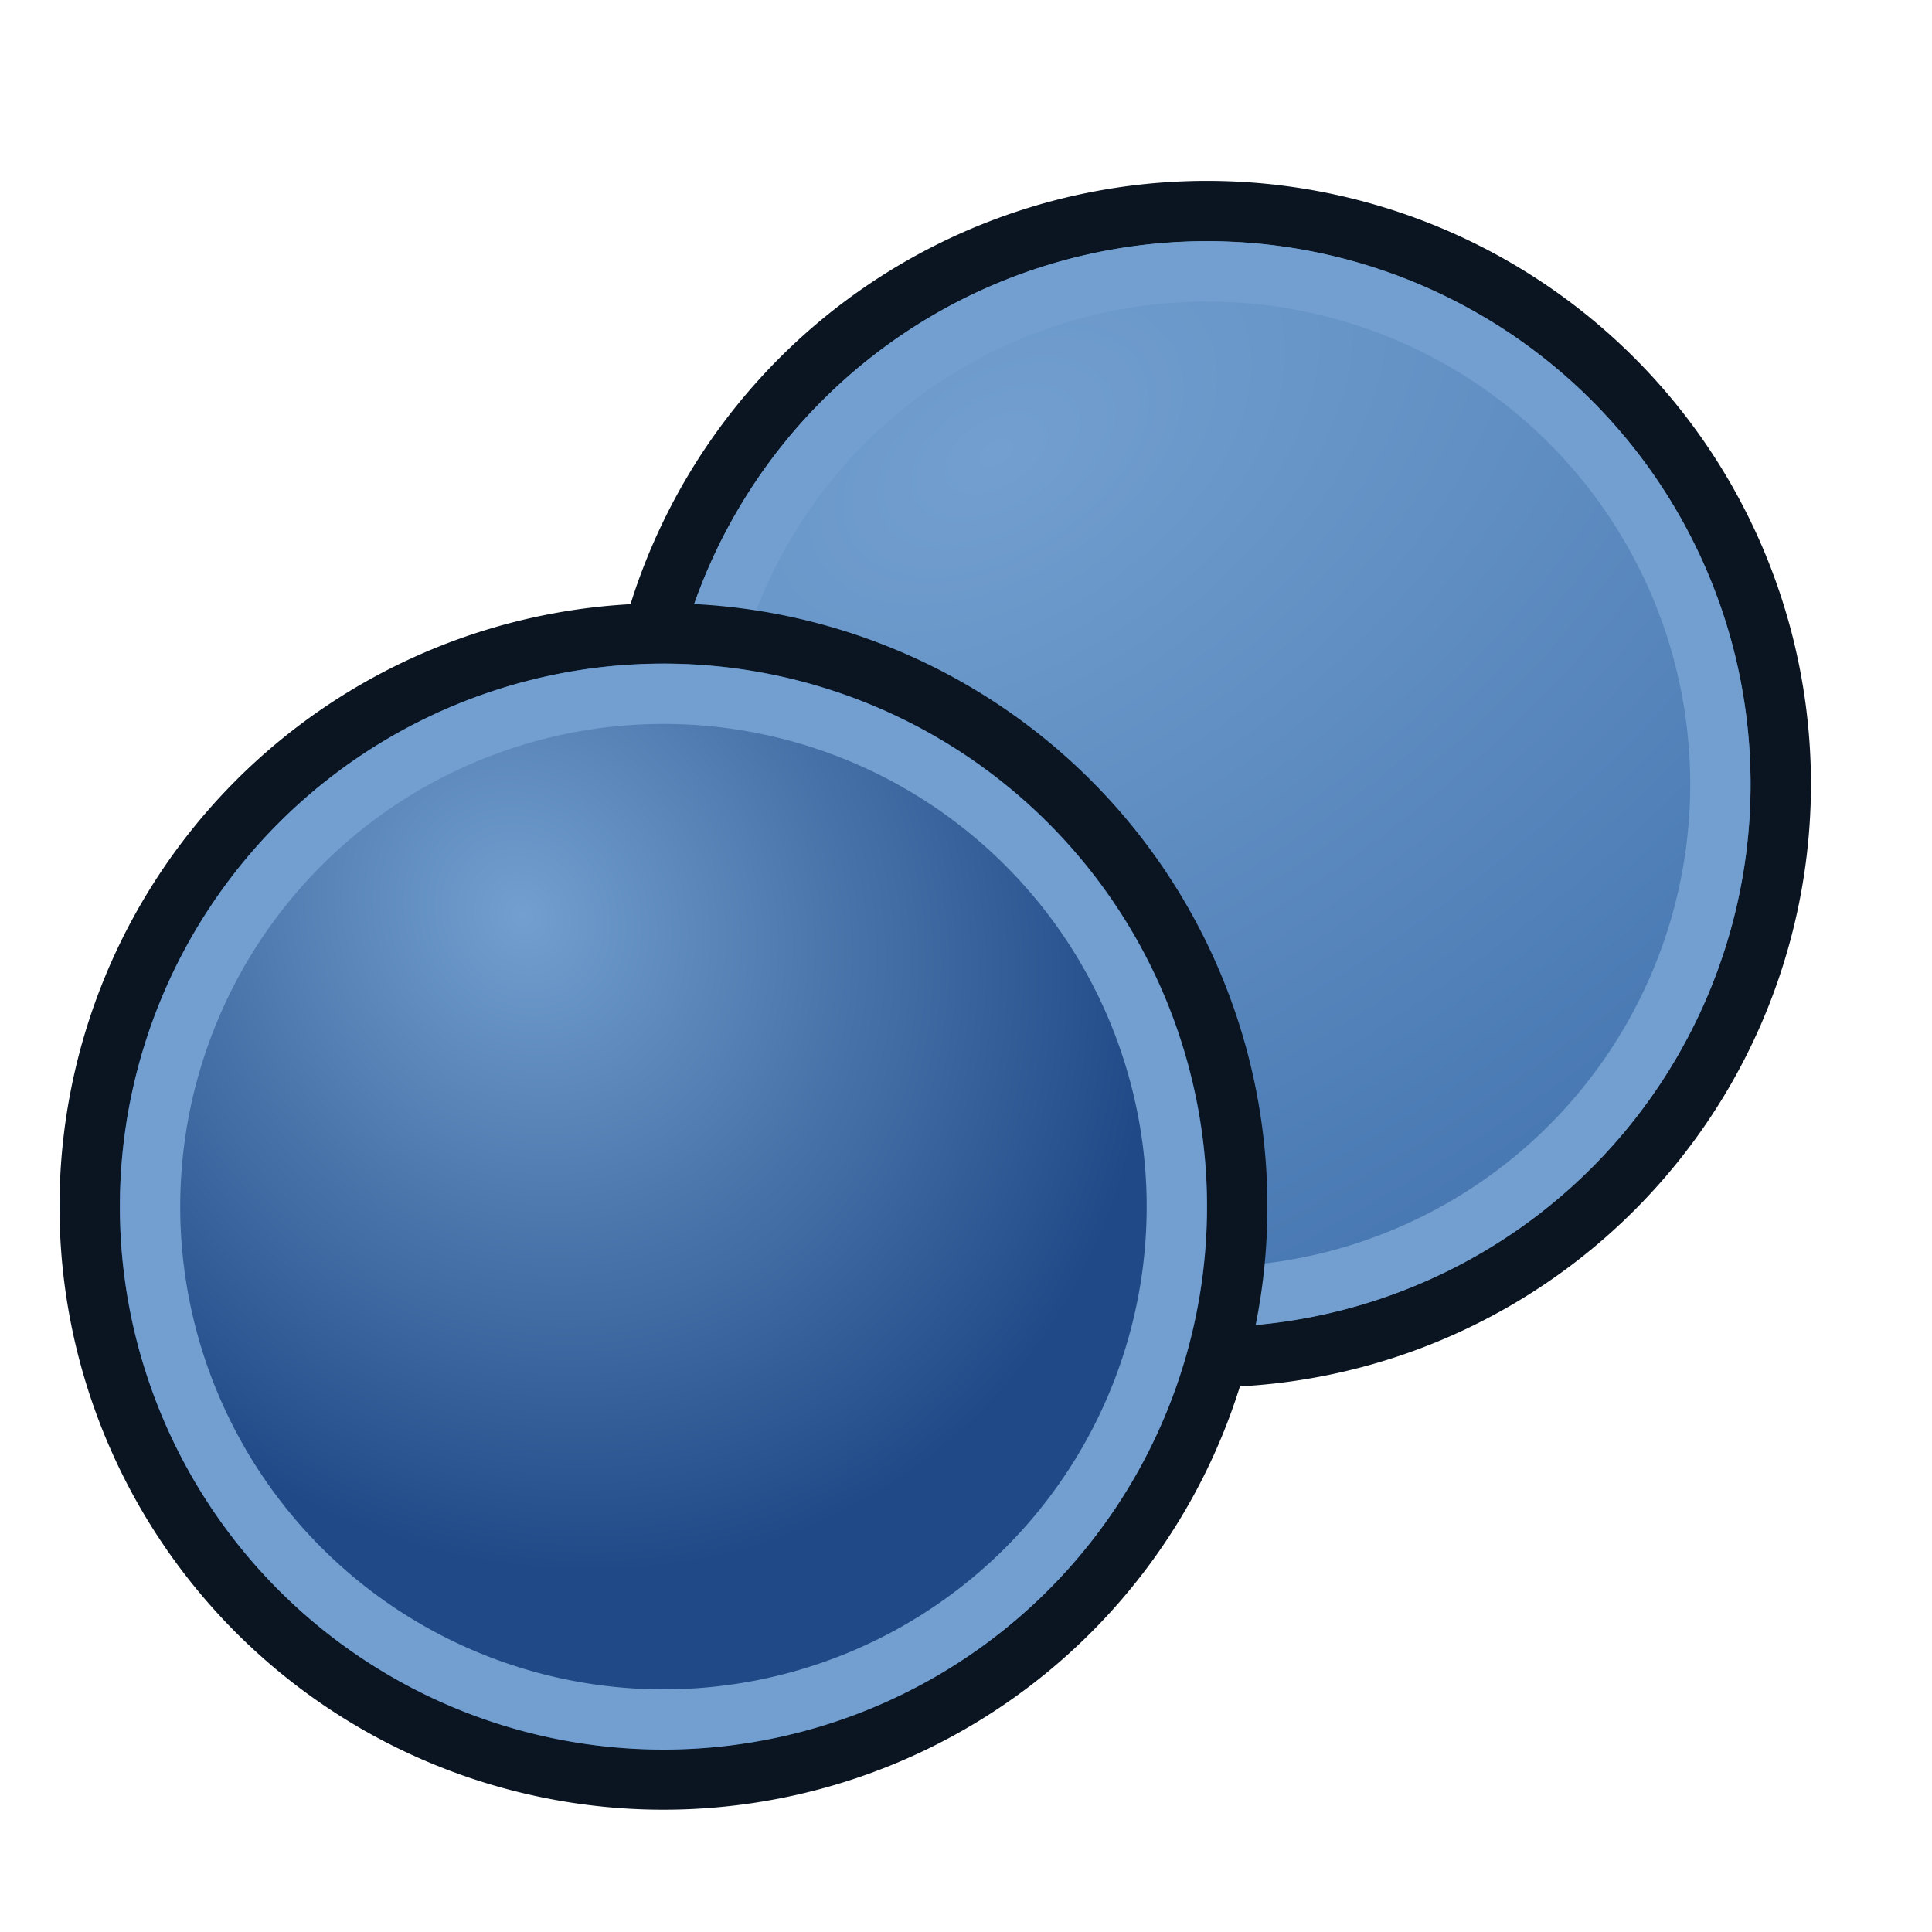
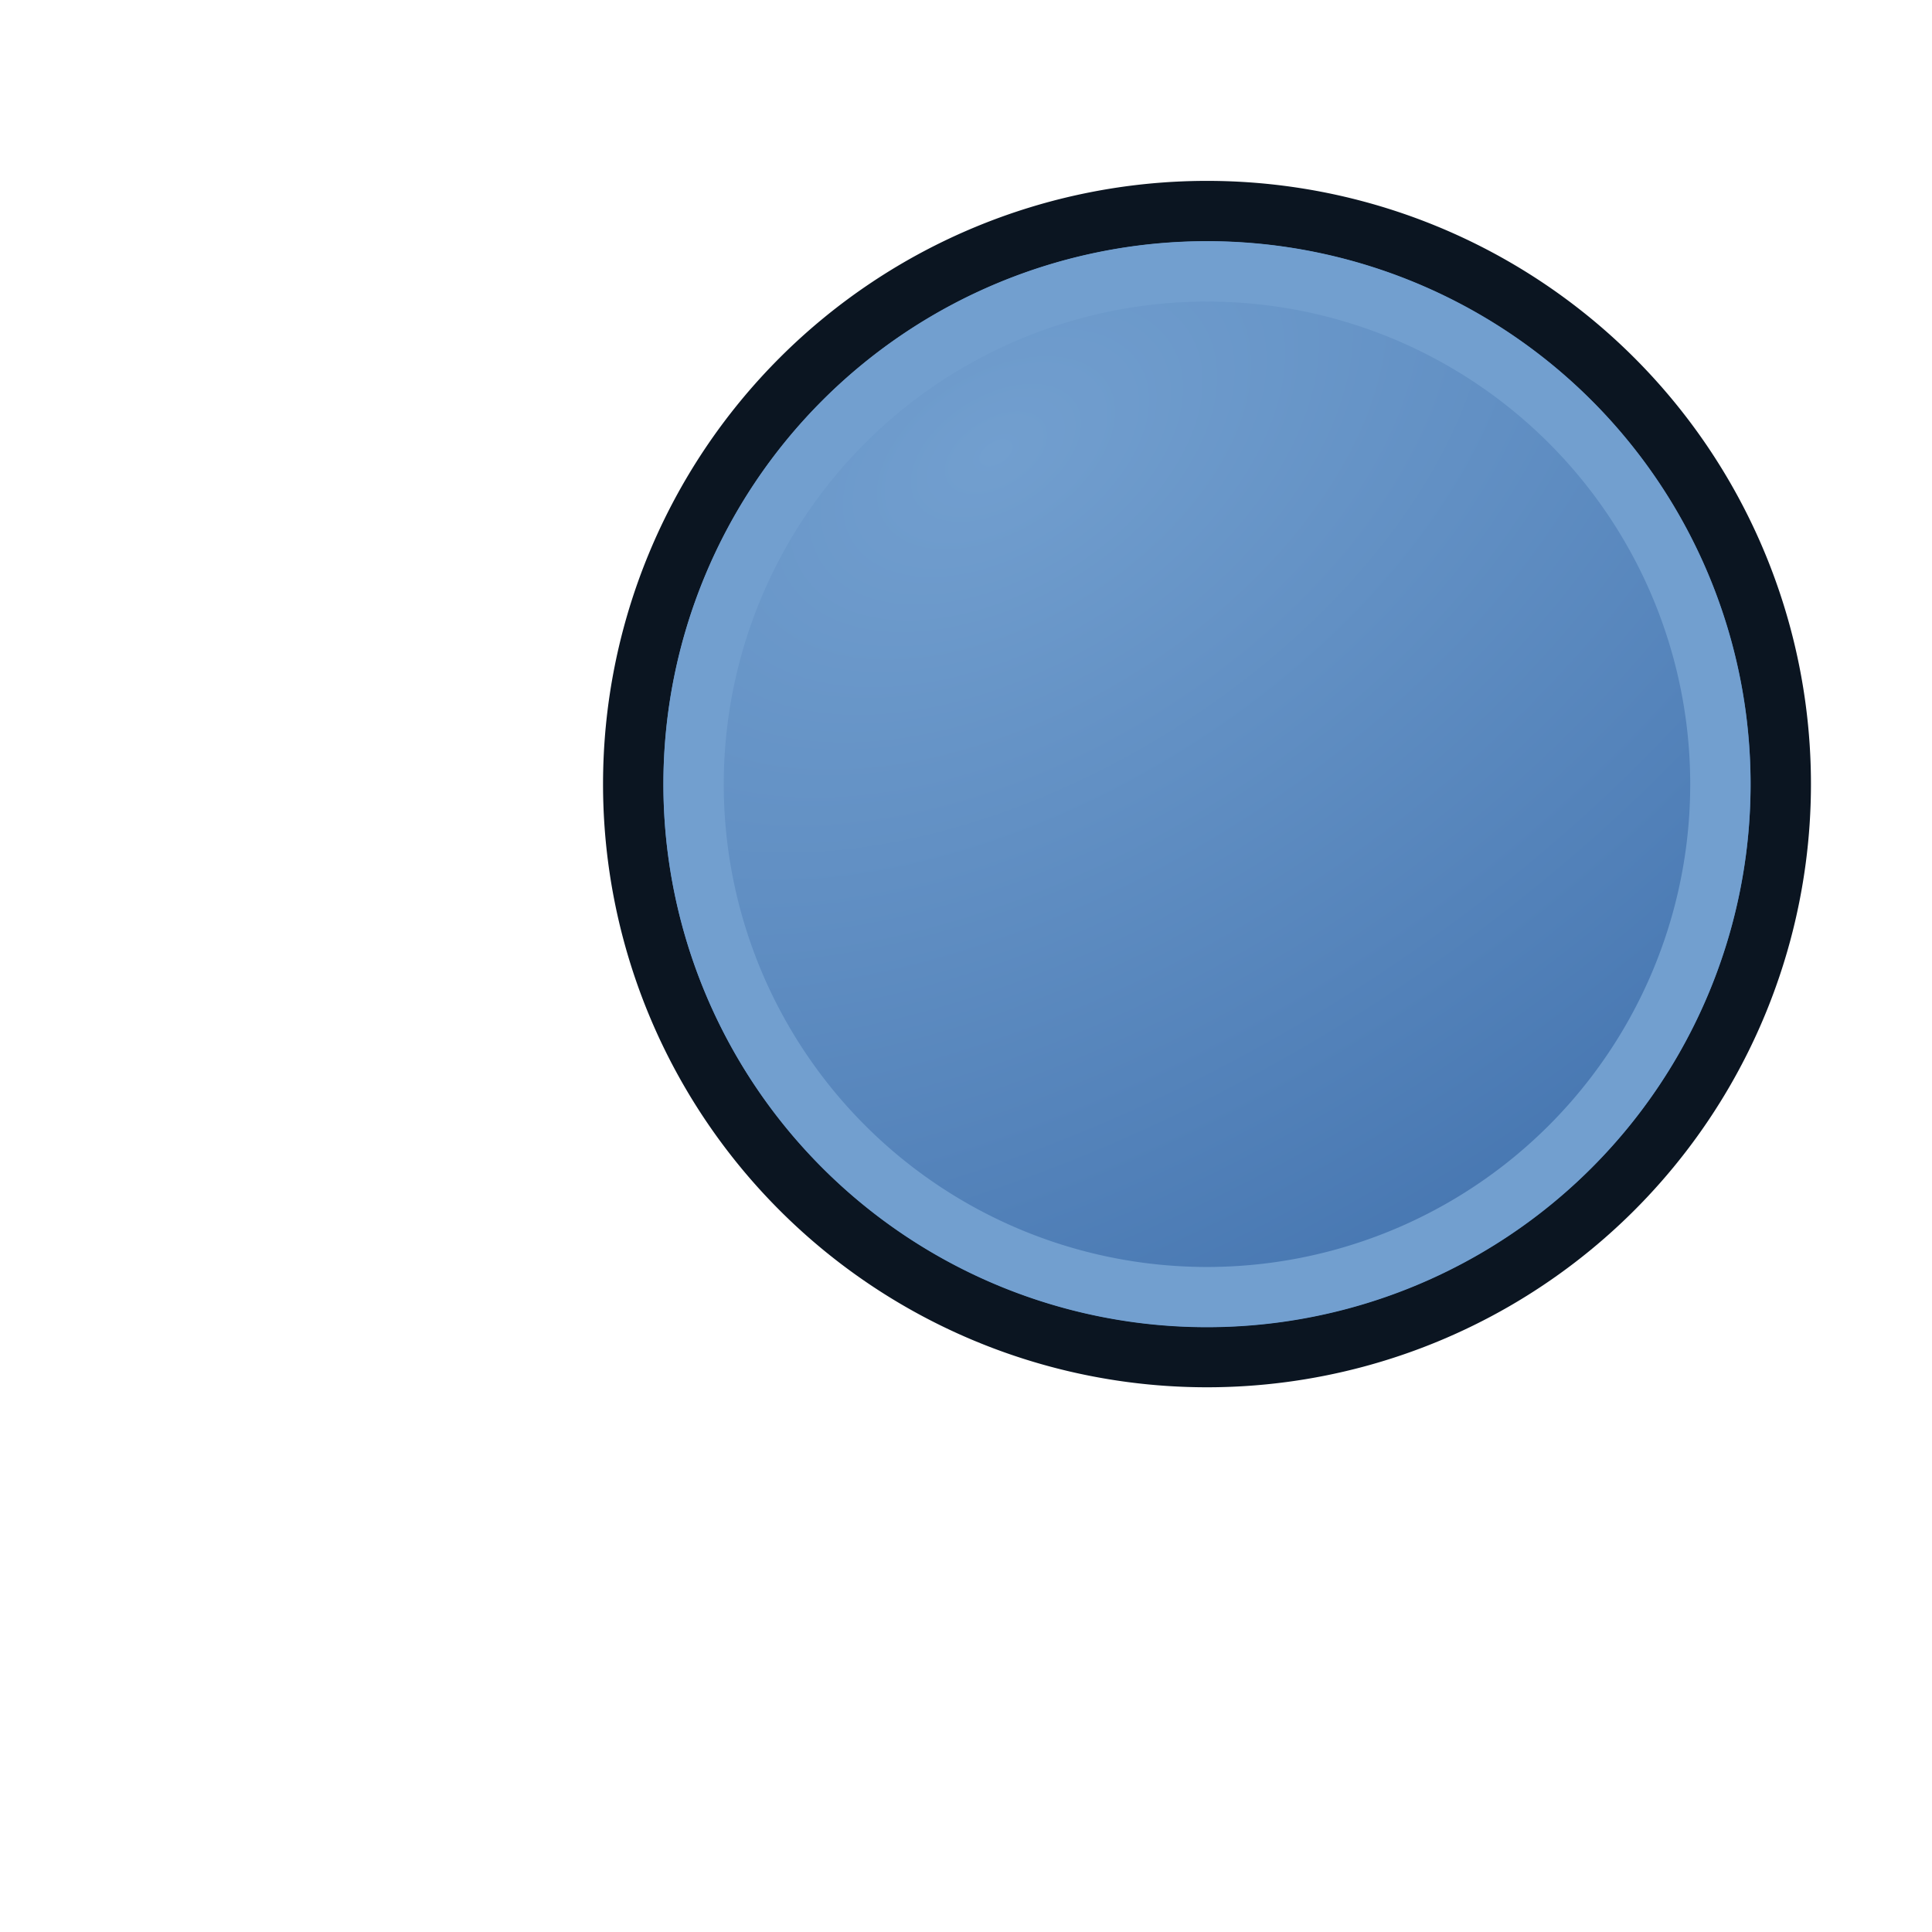
<svg xmlns="http://www.w3.org/2000/svg" xmlns:xlink="http://www.w3.org/1999/xlink" version="1.1" id="svg2568" height="64px" width="64px">
  <defs id="defs2570">
    <linearGradient id="linearGradient3864">
      <stop style="stop-color:#71b2f8;stop-opacity:1;" offset="0" id="stop3866" />
      <stop style="stop-color:#002795;stop-opacity:1;" offset="1" id="stop3868" />
    </linearGradient>
    <linearGradient id="linearGradient3593">
      <stop id="stop3595" offset="0" style="stop-color:#c8e0f9;stop-opacity:1;" />
      <stop id="stop3597" offset="1" style="stop-color:#637dca;stop-opacity:1;" />
    </linearGradient>
    <radialGradient gradientTransform="matrix(1.149,1.848,-3.057,1.9,73.258,-112.102)" xlink:href="#linearGradient3143" id="radialGradient3090" gradientUnits="userSpaceOnUse" cx="46.534" cy="26.282" fx="46.534" fy="26.282" r="19.571" />
    <linearGradient id="linearGradient3143">
      <stop id="stop3145" offset="0" style="stop-color:#729fcf;stop-opacity:1" />
      <stop id="stop3147" offset="1" style="stop-color:#3465a4;stop-opacity:1" />
    </linearGradient>
    <radialGradient xlink:href="#linearGradient3143-7" id="radialGradient3165" gradientUnits="userSpaceOnUse" gradientTransform="matrix(0.633,0.931,-0.827,0.562,38.653,-34.275)" cx="48.646" cy="25.149" fx="48.646" fy="25.149" r="19.571" />
    <linearGradient id="linearGradient3143-7">
      <stop id="stop3145-0" offset="0" style="stop-color:#729fcf;stop-opacity:1" />
      <stop id="stop3147-9" offset="1" style="stop-color:#204a87;stop-opacity:1" />
    </linearGradient>
  </defs>
  <g id="layer1">
    <g transform="matrix(0.913,0,0,0.903,105.854,2.8)" id="g3560">
      <path style="fill:url(#radialGradient3090);fill-opacity:1;fill-rule:evenodd;stroke:#0b1521;stroke-width:1.953;stroke-linecap:butt;stroke-linejoin:miter;stroke-miterlimit:4;stroke-opacity:1;stroke-dasharray:none;stroke-dashoffset:0;marker:none;visibility:visible;display:inline;overflow:visible;enable-background:accumulate" id="path3550-3" d="M 71.786,34.571 A 18.571,18.571 0 0 1 53.214,53.143 18.571,18.571 0 0 1 34.643,34.571 18.571,18.571 0 0 1 53.214,16 18.571,18.571 0 0 1 71.786,34.571 Z" transform="matrix(1.121,0,0,1.132,-131.801,-13.472)" />
      <path style="fill:none;stroke:#729fcf;stroke-width:2.182;stroke-linecap:butt;stroke-linejoin:miter;stroke-miterlimit:4;stroke-opacity:1;stroke-dasharray:none;stroke-dashoffset:0;marker:none;visibility:visible;display:inline;overflow:visible;enable-background:accumulate" id="path3550-3-1" d="M 71.786,34.571 A 18.571,18.571 0 0 1 53.214,53.143 18.571,18.571 0 0 1 34.643,34.571 18.571,18.571 0 0 1 53.214,16 18.571,18.571 0 0 1 71.786,34.571 Z" transform="matrix(1.003,0,0,1.013,-125.522,-9.351)" />
-       <path style="fill:url(#radialGradient3165);fill-opacity:1;fill-rule:evenodd;stroke:#0b1521;stroke-width:1.953;stroke-linecap:butt;stroke-linejoin:miter;stroke-miterlimit:4;stroke-opacity:1;stroke-dasharray:none;stroke-dashoffset:0;marker:none;visibility:visible;display:inline;overflow:visible;enable-background:accumulate" id="path3550-3-3" d="M 71.786,34.571 A 18.571,18.571 0 0 1 53.214,53.143 18.571,18.571 0 0 1 34.643,34.571 18.571,18.571 0 0 1 53.214,16 18.571,18.571 0 0 1 71.786,34.571 Z" transform="matrix(1.121,0,0,1.132,-151.522,2.024)" />
-       <path style="fill:none;stroke:#729fcf;stroke-width:2.182;stroke-linecap:butt;stroke-linejoin:miter;stroke-miterlimit:4;stroke-opacity:1;stroke-dasharray:none;stroke-dashoffset:0;marker:none;visibility:visible;display:inline;overflow:visible;enable-background:accumulate" id="path3550-3-1-6" d="M 71.786,34.571 A 18.571,18.571 0 0 1 53.214,53.143 18.571,18.571 0 0 1 34.643,34.571 18.571,18.571 0 0 1 53.214,16 18.571,18.571 0 0 1 71.786,34.571 Z" transform="matrix(1.003,0,0,1.013,-145.243,6.144)" />
    </g>
  </g>
</svg>